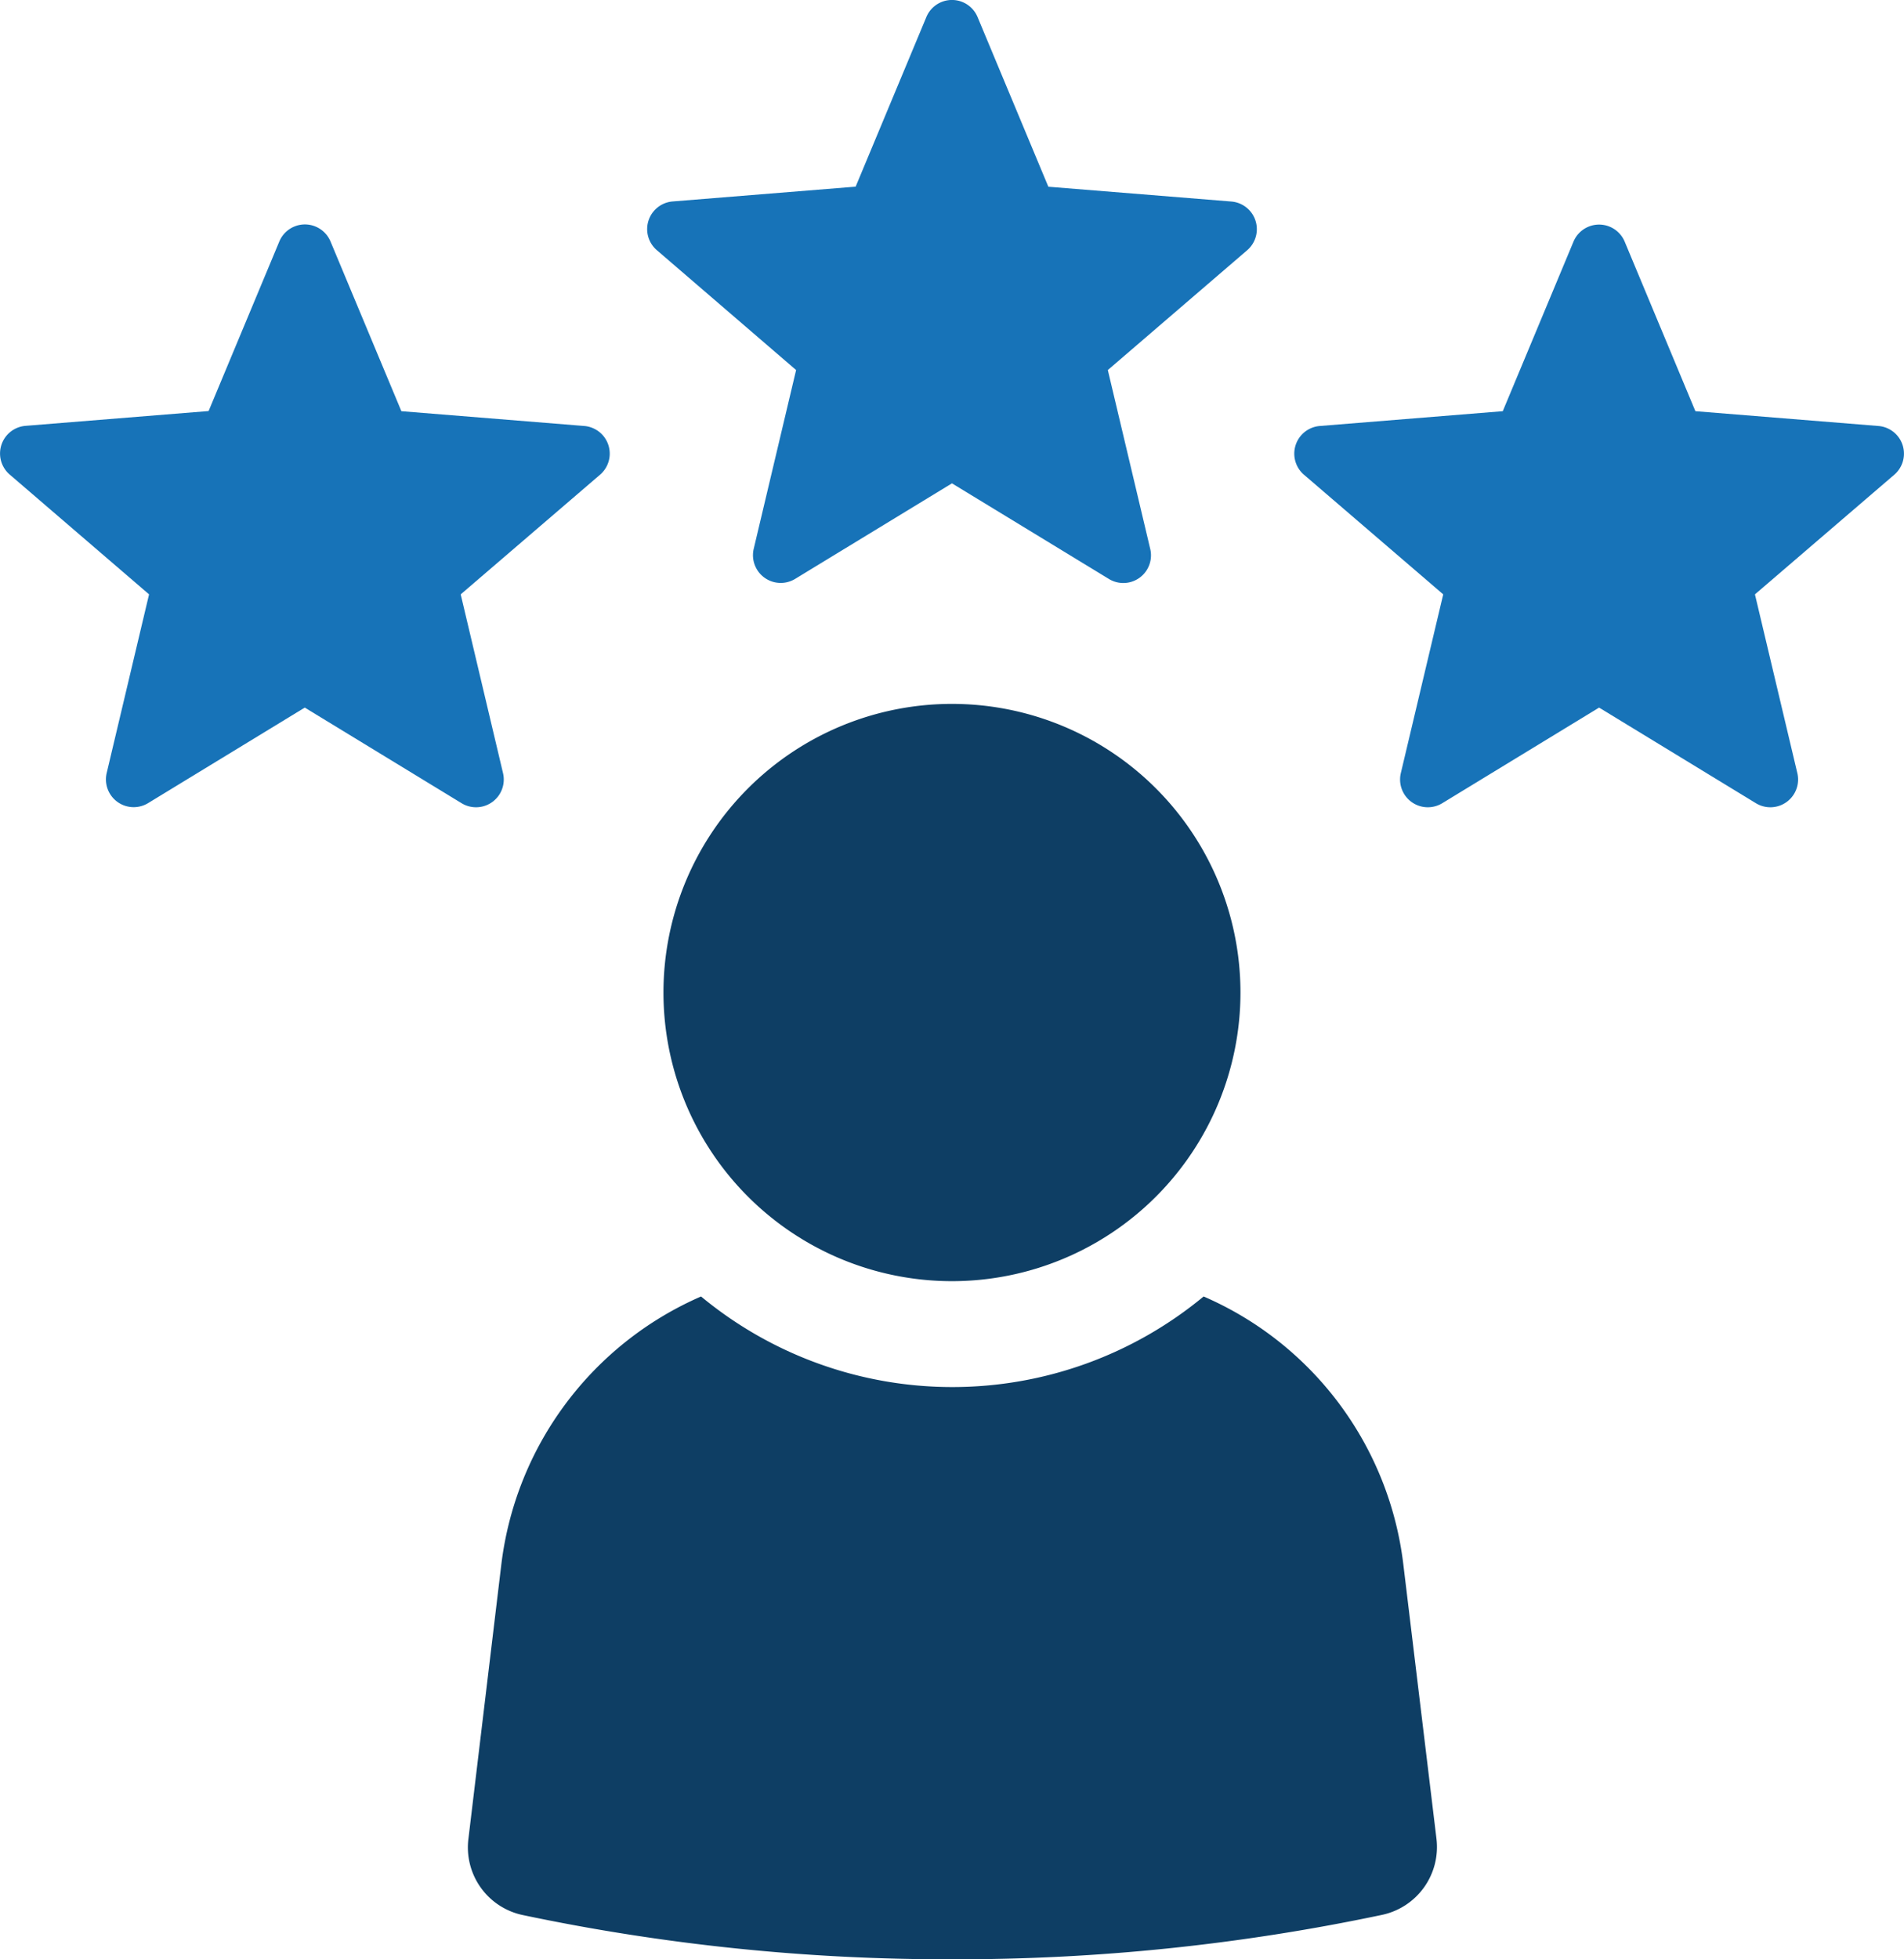
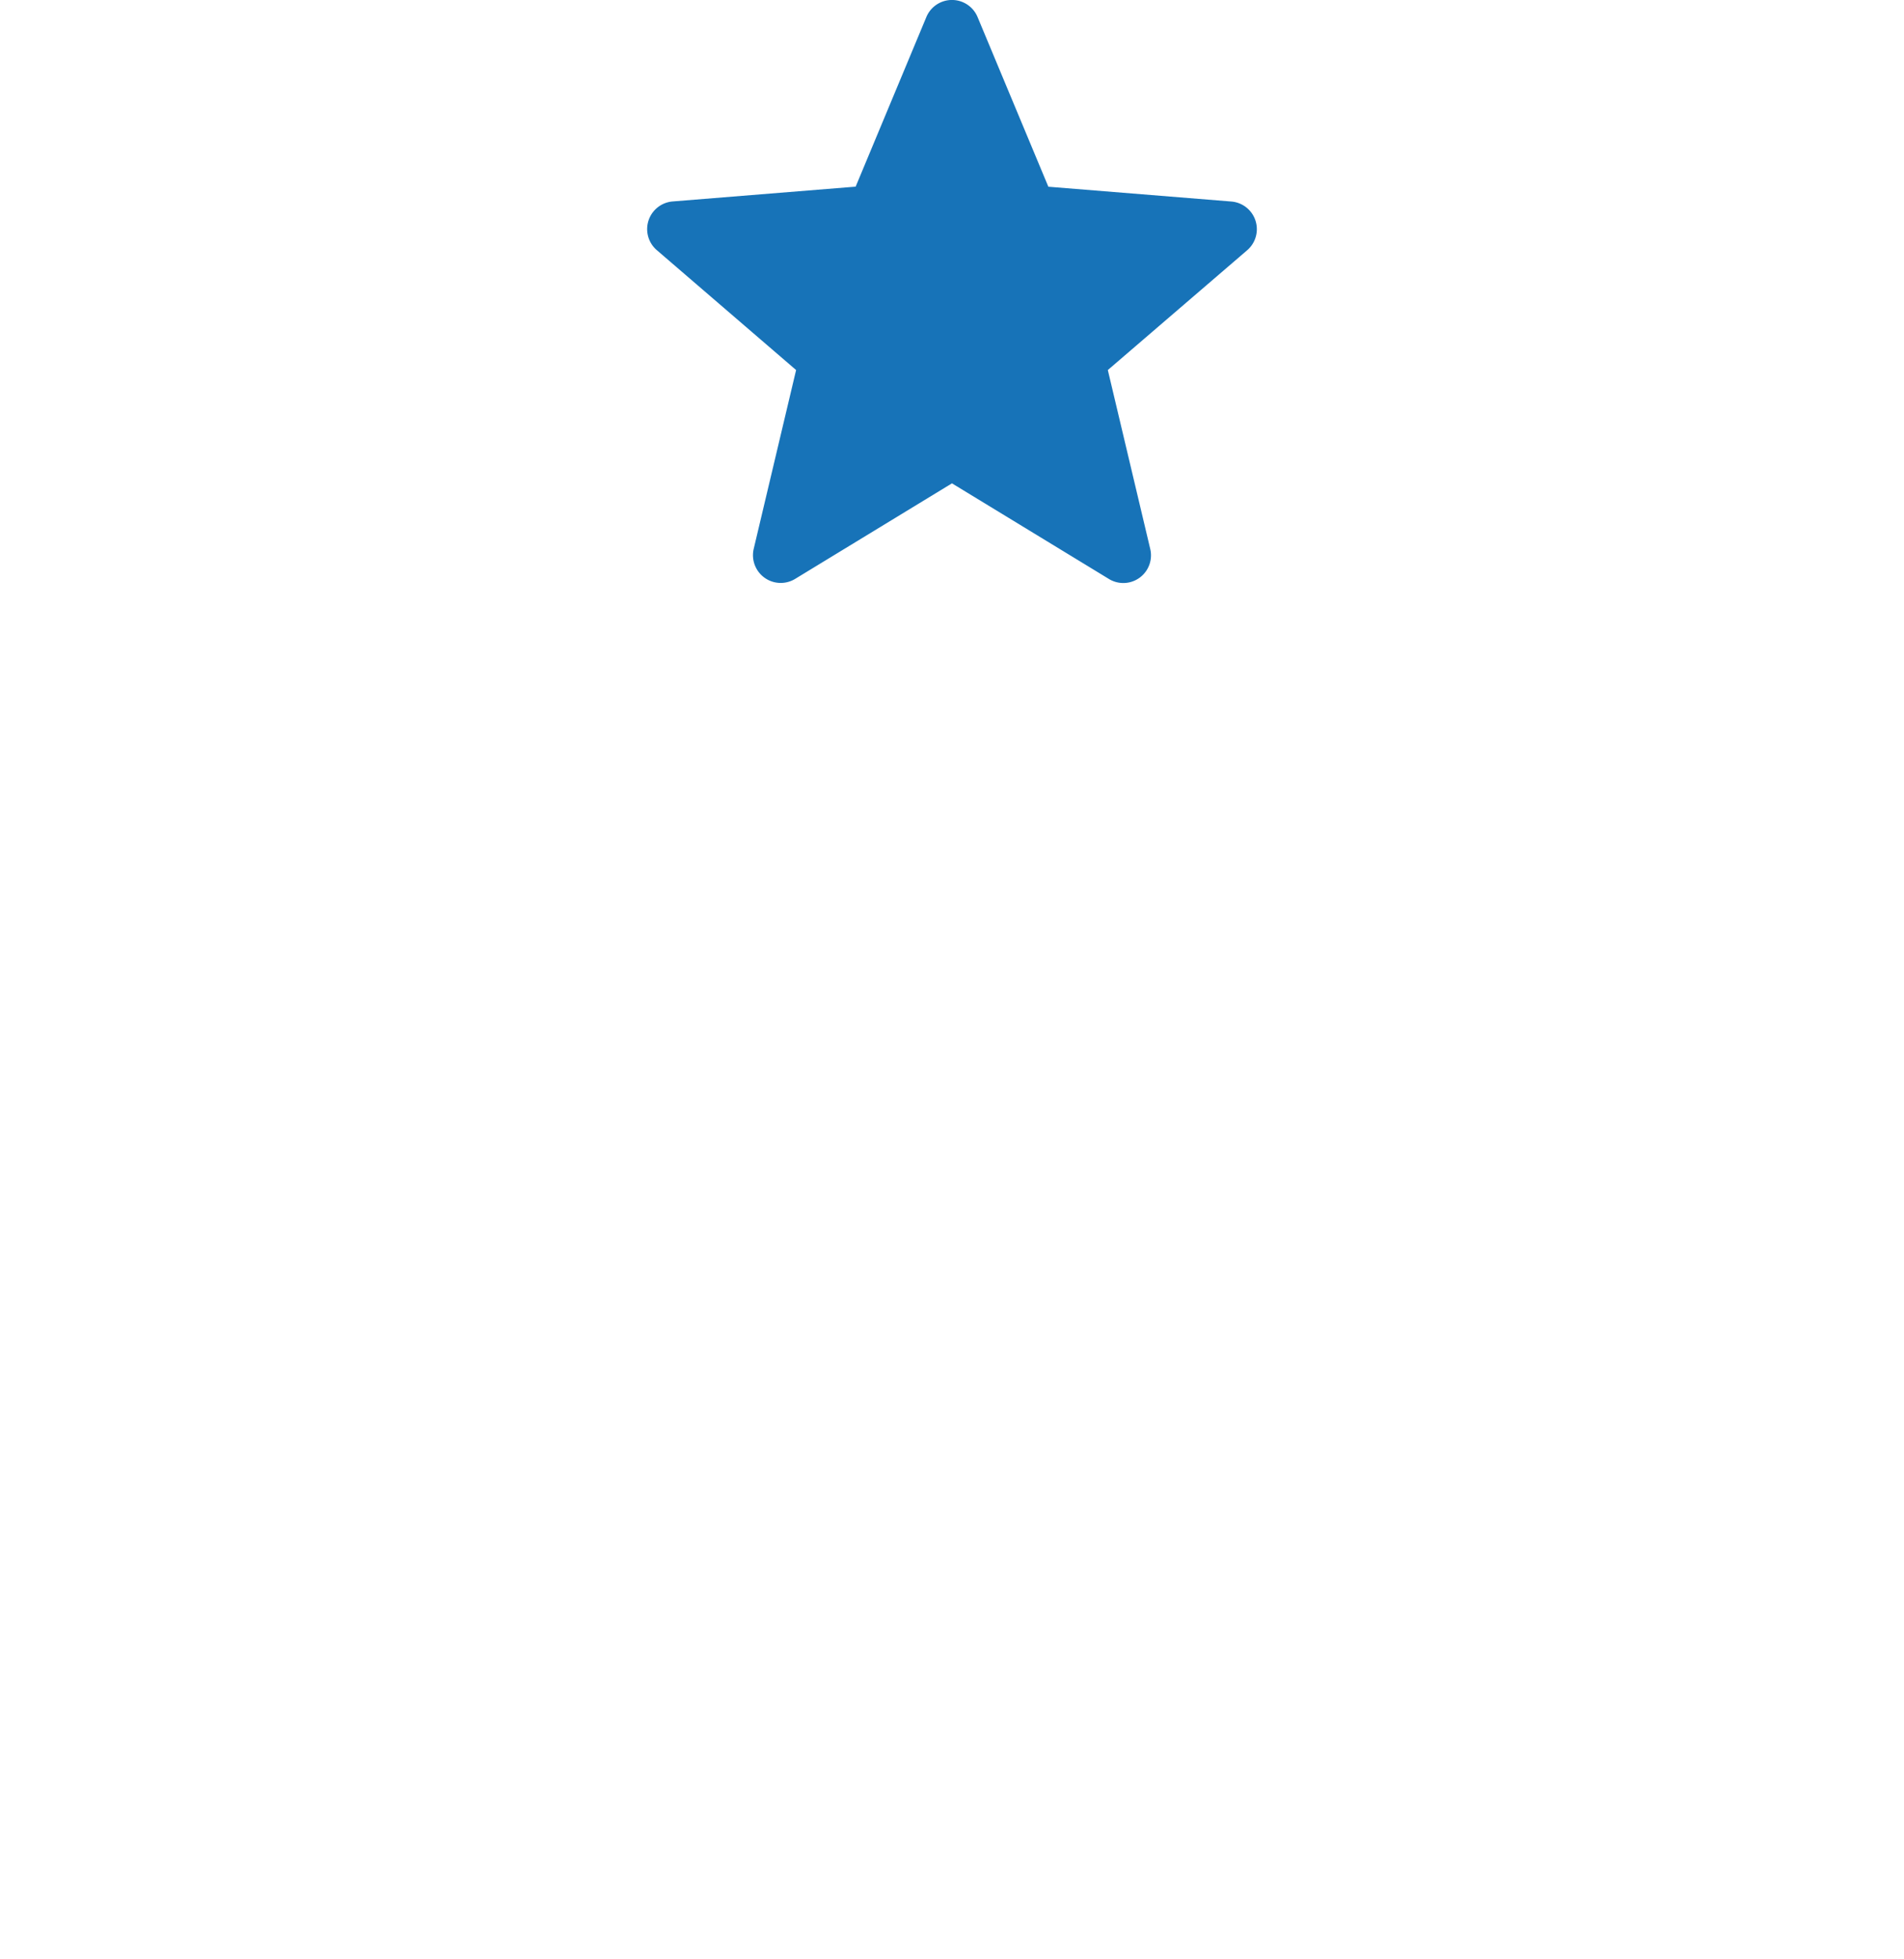
<svg xmlns="http://www.w3.org/2000/svg" viewBox="0 0 257.39 264.75">
  <defs>
    <style>.cls-1{fill:#0e3e64;}.cls-2{fill:#1773b8;}</style>
  </defs>
  <g id="Layer_2" data-name="Layer 2">
    <g id="Layer_1-2" data-name="Layer 1">
-       <path class="cls-1" d="M186.81,258.74a278.58,278.58,0,0,1-58.1,6,278.75,278.75,0,0,1-58.14-6,9.34,9.34,0,0,1-7.24-10.34l4.44-37a45.45,45.45,0,0,1,27-36.22,53.26,53.26,0,0,0,67.94,0,45.3,45.3,0,0,1,27,36.22l4.47,37A9.37,9.37,0,0,1,186.81,258.74Z" />
-       <path class="cls-1" d="M128.69,95.11a39,39,0,1,0,39,39A39,39,0,0,0,128.69,95.11Z" />
      <path class="cls-2" d="M107.62,50h0l-5.73,24.16a3.75,3.75,0,0,0,5.6,4.06l21.2-12.91h0l21.2,12.91a3.74,3.74,0,0,0,5.6-4.06L149.76,50h0L168.6,33.81a3.75,3.75,0,0,0-2.14-6.58l-24.74-2h0L132.15,2.3a3.75,3.75,0,0,0-6.92,0l-9.56,22.92-24.74,2a3.75,3.75,0,0,0-2.14,6.58Z" />
-       <path class="cls-2" d="M20.15,80.31h0l-5.73,24.15A3.75,3.75,0,0,0,20,108.53l21.2-12.92h0l21.2,12.92A3.75,3.75,0,0,0,68,104.46L62.28,80.31h0L81.12,64.14A3.75,3.75,0,0,0,79,57.56l-24.74-2h0L44.68,32.63a3.75,3.75,0,0,0-6.92,0L28.2,55.54l-24.75,2a3.75,3.75,0,0,0-2.14,6.58Z" />
-       <path class="cls-2" d="M195.1,80.31h0l-5.73,24.15a3.75,3.75,0,0,0,5.6,4.07l21.2-12.92h0l21.2,12.92a3.75,3.75,0,0,0,5.6-4.07l-5.73-24.15h0l18.84-16.17a3.75,3.75,0,0,0-2.14-6.58l-24.75-2h0l-9.56-22.91a3.75,3.75,0,0,0-6.92,0l-9.56,22.91-24.74,2a3.75,3.75,0,0,0-2.14,6.58Z" />
    </g>
  </g>
</svg>